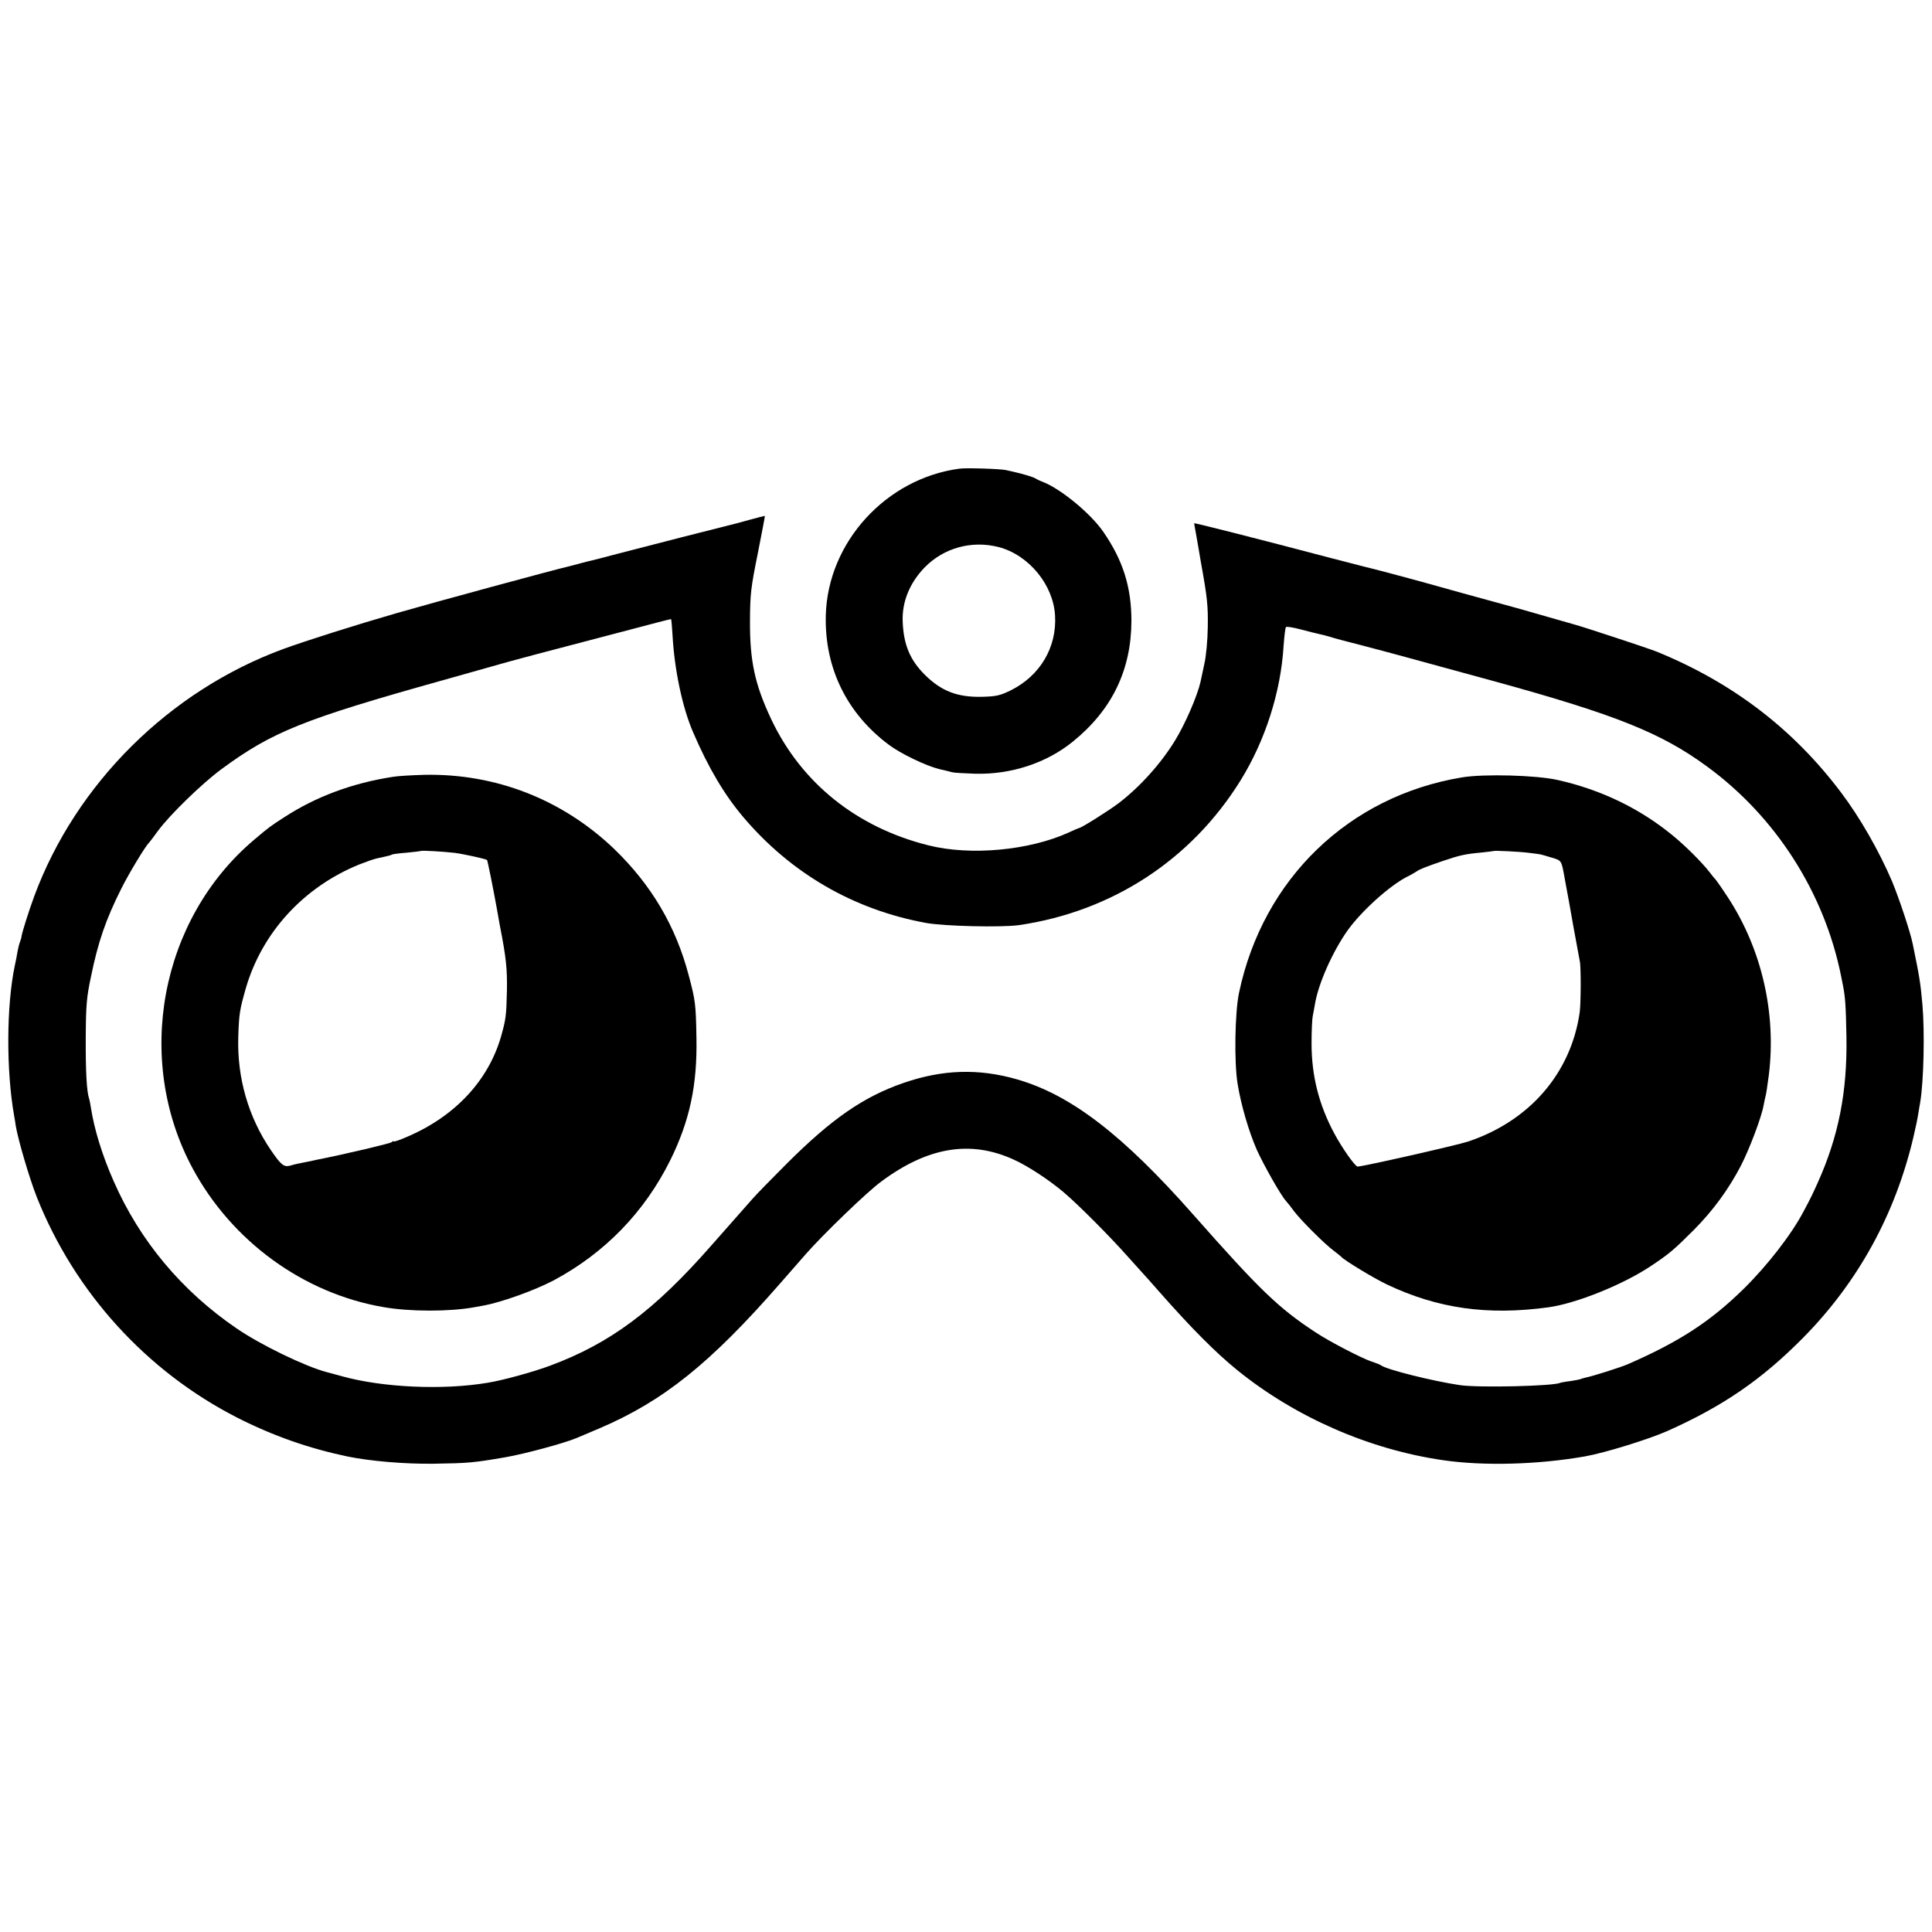
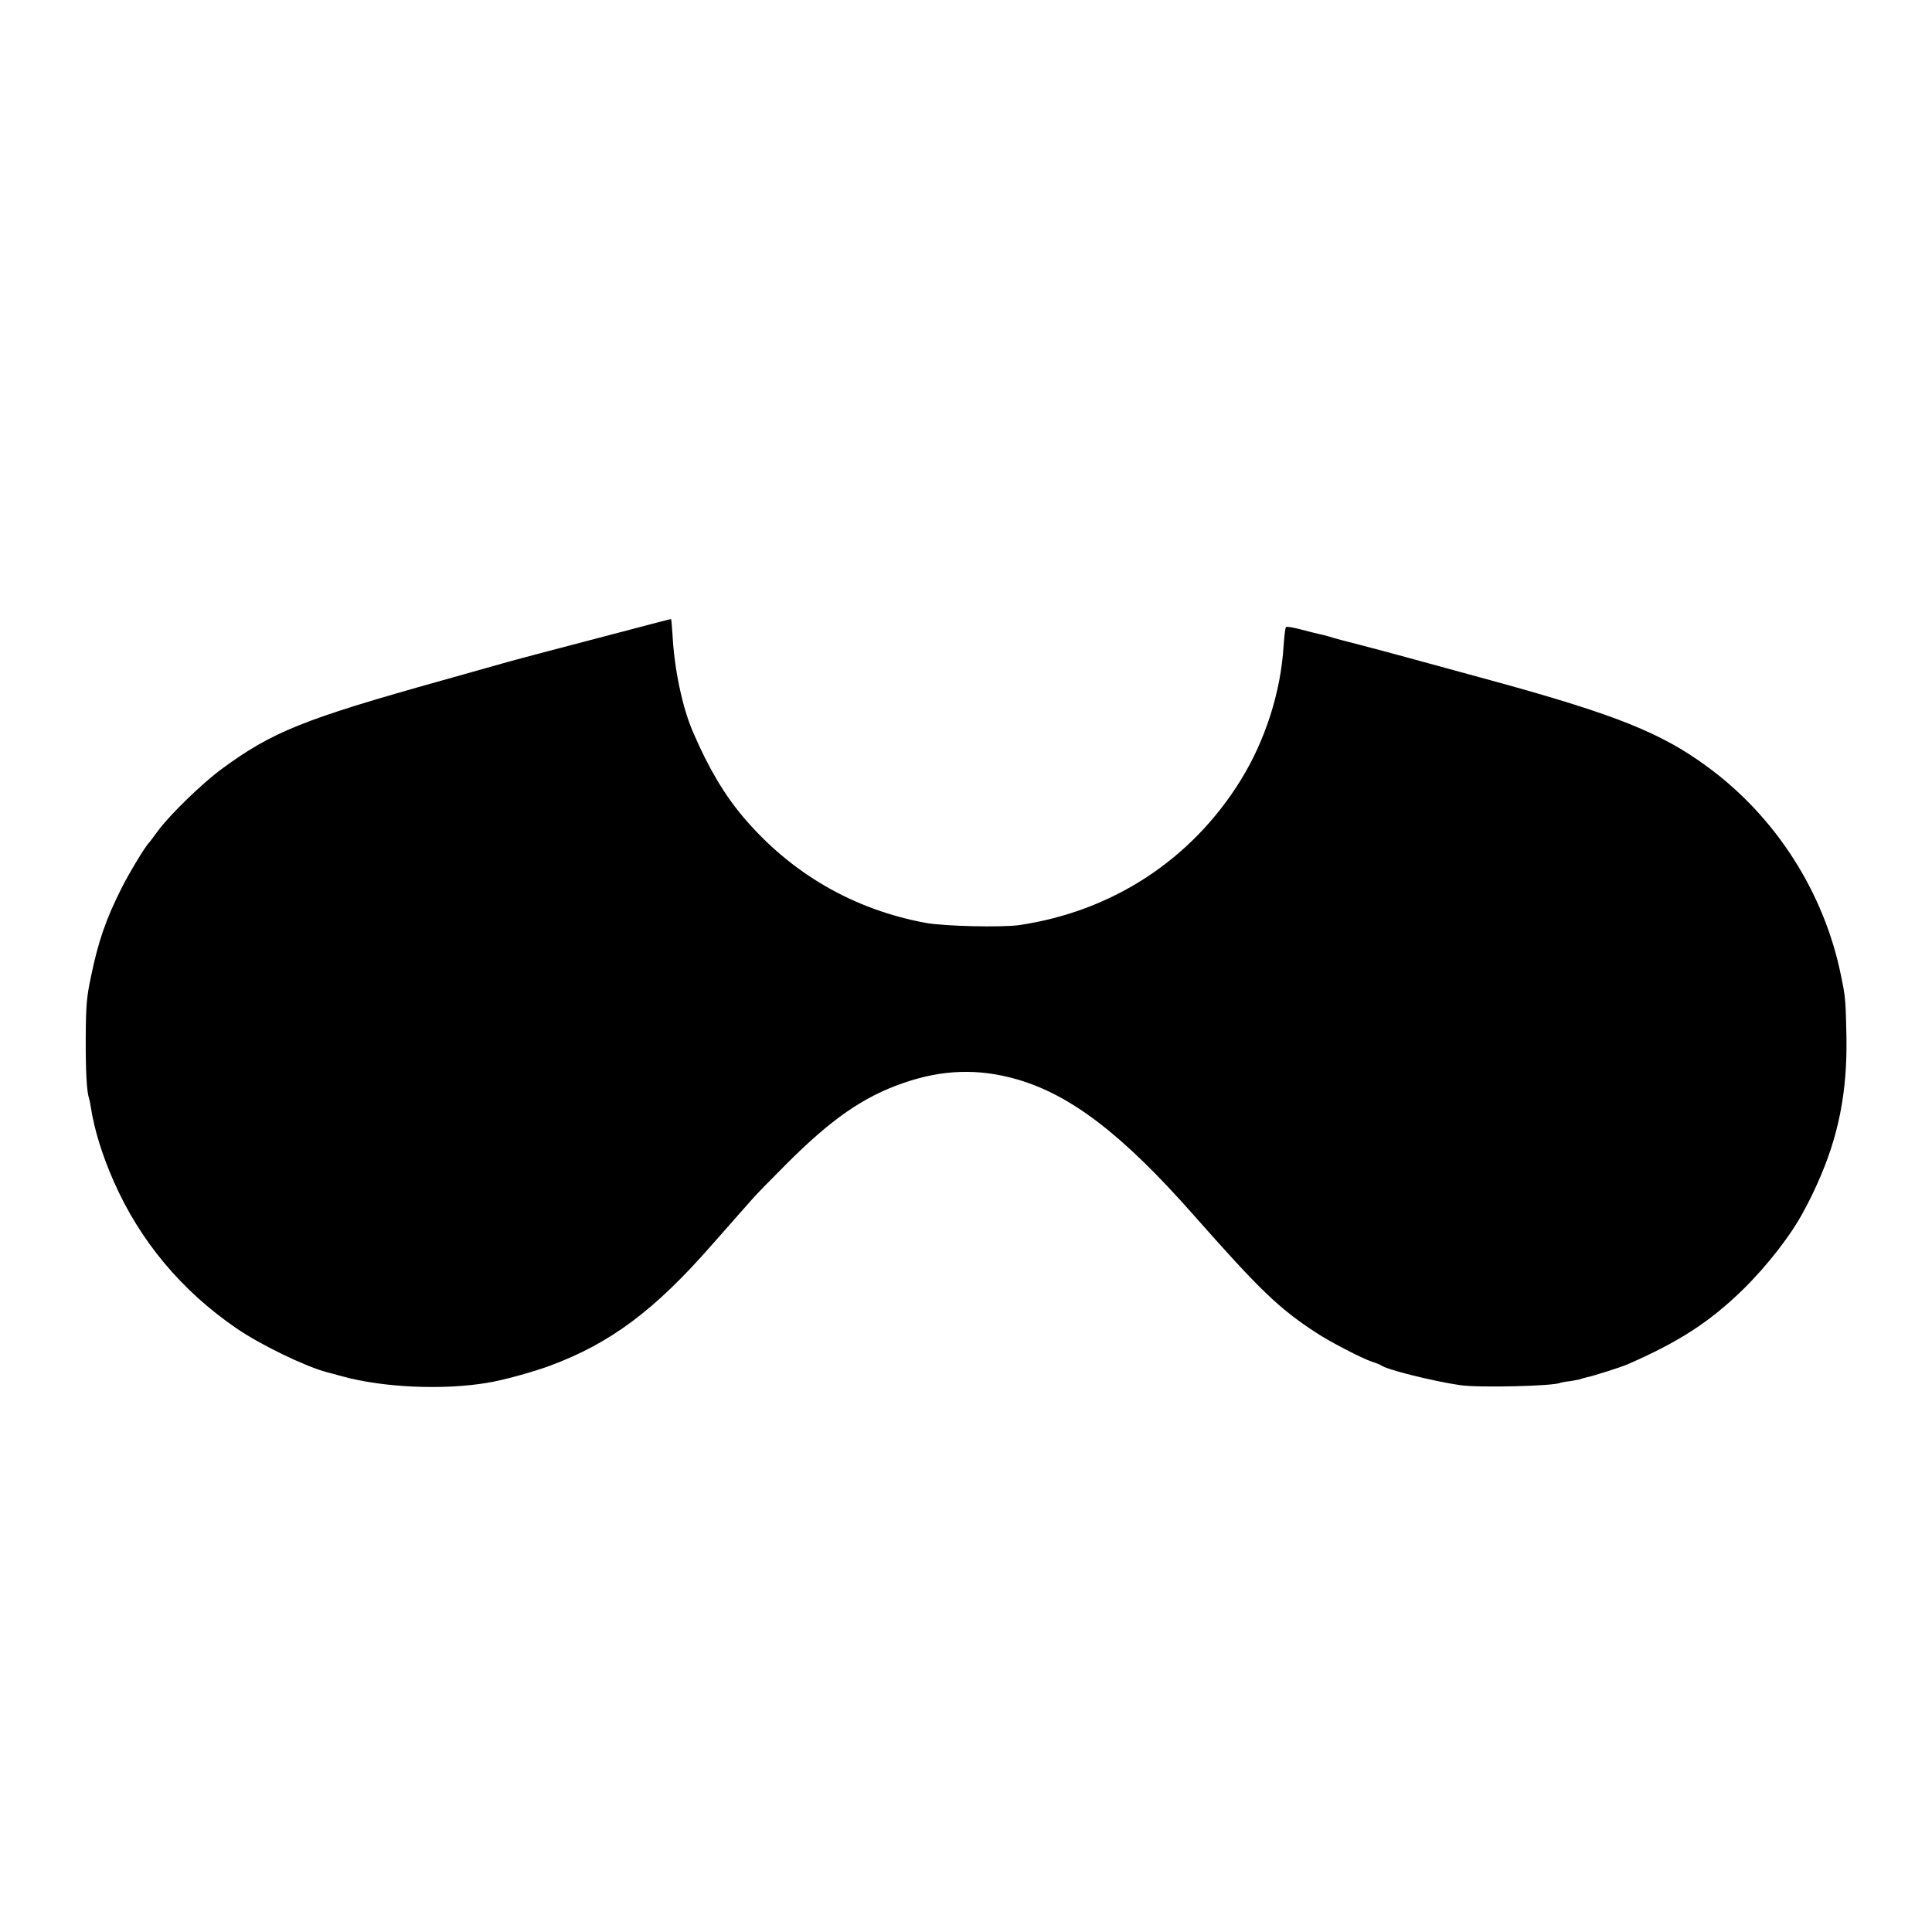
<svg xmlns="http://www.w3.org/2000/svg" version="1.0" width="1050pt" height="1050pt" viewBox="0 0 1050 1050" preserveAspectRatio="xMidYMid meet">
  <g transform="translate(0,1050) scale(0.1,-0.1)" fill="#000000" stroke="none">
-     <path d="M5215 7953 c-400 -53 -717 -401 -727 -798 -7 -285 114 -532 343 -703 64 -48 201 -114 274 -132 28 -6 59 -14 70 -17 11 -3 67 -6 125 -8 195 -5 387 58 530 174 213 172 318 389 319 656 0 185 -46 330 -153 485 -69 100 -230 232 -326 270 -19 7 -39 17 -45 21 -9 6 -67 24 -117 35 -10 2 -28 6 -40 9 -30 7 -214 13 -253 8z m212 -426 c164 -43 298 -205 307 -373 10 -173 -82 -327 -241 -406 -58 -28 -77 -33 -157 -35 -133 -3 -221 31 -311 121 -79 79 -114 162 -119 286 -5 107 37 211 119 296 105 107 256 148 402 111z" />
-     <path d="M4070 7674 c-47 -13 -94 -26 -105 -28 -27 -6 -461 -117 -610 -156 -66 -18 -127 -33 -135 -35 -8 -2 -35 -8 -60 -15 -25 -7 -52 -14 -60 -16 -88 -20 -735 -196 -940 -255 -222 -64 -500 -152 -620 -196 -618 -227 -1127 -731 -1354 -1344 -31 -84 -69 -206 -69 -219 0 -3 -3 -15 -8 -28 -5 -13 -11 -37 -14 -55 -3 -18 -9 -52 -15 -77 -45 -216 -47 -566 -3 -815 3 -16 7 -39 8 -50 12 -75 74 -287 115 -391 206 -518 596 -947 1090 -1199 195 -99 390 -167 600 -211 124 -25 308 -41 467 -39 189 3 214 5 389 35 109 19 322 77 386 104 18 8 74 31 123 52 350 149 605 354 985 789 58 66 121 138 140 160 94 107 334 339 410 394 253 188 485 226 719 119 76 -34 193 -111 271 -177 76 -64 249 -237 350 -351 47 -52 87 -97 90 -100 3 -3 39 -43 80 -90 178 -202 307 -331 425 -427 315 -255 717 -431 1119 -489 221 -32 515 -24 771 21 107 19 343 92 445 137 303 135 513 279 737 505 300 303 503 672 602 1093 11 47 23 103 26 125 4 22 8 51 11 65 19 114 25 379 12 530 -11 122 -16 151 -53 331 -13 65 -75 250 -112 339 -71 166 -175 348 -278 484 -260 345 -589 596 -1000 764 -47 19 -412 139 -445 147 -8 2 -71 20 -140 40 -69 20 -147 42 -175 50 -111 30 -492 135 -525 145 -84 23 -268 72 -300 79 -19 5 -105 27 -190 49 -403 106 -740 192 -740 188 0 -1 4 -27 10 -57 5 -30 12 -69 15 -86 3 -18 8 -48 11 -65 36 -197 40 -243 38 -358 -1 -70 -9 -158 -19 -200 -9 -41 -18 -84 -20 -94 -17 -77 -83 -229 -138 -319 -76 -125 -191 -253 -306 -341 -52 -40 -205 -136 -216 -136 -2 0 -29 -11 -58 -25 -214 -97 -533 -127 -762 -69 -388 97 -689 338 -853 684 -89 189 -117 315 -116 535 1 146 4 178 42 365 22 112 40 205 39 206 -1 1 -40 -9 -87 -22z m-415 -625 c10 -188 54 -396 112 -529 84 -195 169 -338 272 -460 259 -306 600 -504 994 -576 99 -18 408 -25 504 -12 507 74 938 355 1206 788 134 217 218 480 233 730 4 52 9 98 13 102 3 4 40 -2 81 -13 41 -11 86 -22 100 -25 14 -3 39 -9 55 -14 17 -6 102 -29 190 -51 138 -36 261 -70 715 -194 650 -179 898 -278 1145 -459 375 -273 640 -687 731 -1141 2 -11 6 -31 9 -45 14 -68 17 -119 20 -285 5 -300 -43 -542 -157 -795 -28 -62 -36 -79 -75 -152 -66 -126 -196 -294 -328 -424 -182 -178 -350 -287 -630 -409 -37 -16 -191 -65 -224 -71 -14 -3 -27 -7 -31 -9 -4 -2 -29 -7 -56 -11 -27 -3 -51 -8 -54 -9 -30 -18 -442 -28 -545 -13 -149 22 -401 85 -430 108 -5 4 -28 13 -50 20 -52 17 -228 108 -302 157 -204 133 -307 233 -669 643 -383 434 -665 650 -957 734 -208 60 -405 54 -618 -20 -217 -75 -391 -196 -634 -439 -82 -82 -166 -168 -185 -190 -53 -60 -190 -215 -225 -255 -309 -352 -547 -530 -875 -652 -88 -33 -257 -80 -340 -93 -242 -41 -569 -26 -790 35 -41 11 -79 22 -85 23 -117 31 -359 148 -490 238 -297 203 -525 475 -667 799 -63 142 -106 284 -124 400 -3 19 -7 42 -10 50 -13 38 -19 151 -18 335 1 173 5 217 28 325 39 191 81 313 166 482 41 82 131 231 150 248 3 3 25 32 49 65 65 88 235 253 342 333 278 205 447 273 1209 486 168 47 328 92 355 100 28 8 208 56 400 106 193 51 379 99 415 109 36 9 66 17 67 16 2 -1 5 -40 8 -86z" />
+     <path d="M4070 7674 z m-415 -625 c10 -188 54 -396 112 -529 84 -195 169 -338 272 -460 259 -306 600 -504 994 -576 99 -18 408 -25 504 -12 507 74 938 355 1206 788 134 217 218 480 233 730 4 52 9 98 13 102 3 4 40 -2 81 -13 41 -11 86 -22 100 -25 14 -3 39 -9 55 -14 17 -6 102 -29 190 -51 138 -36 261 -70 715 -194 650 -179 898 -278 1145 -459 375 -273 640 -687 731 -1141 2 -11 6 -31 9 -45 14 -68 17 -119 20 -285 5 -300 -43 -542 -157 -795 -28 -62 -36 -79 -75 -152 -66 -126 -196 -294 -328 -424 -182 -178 -350 -287 -630 -409 -37 -16 -191 -65 -224 -71 -14 -3 -27 -7 -31 -9 -4 -2 -29 -7 -56 -11 -27 -3 -51 -8 -54 -9 -30 -18 -442 -28 -545 -13 -149 22 -401 85 -430 108 -5 4 -28 13 -50 20 -52 17 -228 108 -302 157 -204 133 -307 233 -669 643 -383 434 -665 650 -957 734 -208 60 -405 54 -618 -20 -217 -75 -391 -196 -634 -439 -82 -82 -166 -168 -185 -190 -53 -60 -190 -215 -225 -255 -309 -352 -547 -530 -875 -652 -88 -33 -257 -80 -340 -93 -242 -41 -569 -26 -790 35 -41 11 -79 22 -85 23 -117 31 -359 148 -490 238 -297 203 -525 475 -667 799 -63 142 -106 284 -124 400 -3 19 -7 42 -10 50 -13 38 -19 151 -18 335 1 173 5 217 28 325 39 191 81 313 166 482 41 82 131 231 150 248 3 3 25 32 49 65 65 88 235 253 342 333 278 205 447 273 1209 486 168 47 328 92 355 100 28 8 208 56 400 106 193 51 379 99 415 109 36 9 66 17 67 16 2 -1 5 -40 8 -86z" />
    <path d="M2135 6278 c-221 -34 -419 -108 -591 -220 -73 -47 -83 -54 -163 -122 -511 -432 -653 -1194 -334 -1786 213 -396 603 -680 1038 -754 142 -25 357 -25 490 -1 17 3 39 7 50 9 100 18 281 83 385 138 278 149 493 371 633 653 105 213 147 407 142 665 -3 183 -6 204 -42 339 -70 267 -203 492 -405 687 -281 269 -644 411 -1032 403 -66 -2 -143 -6 -171 -11z m335 -413 c48 -6 171 -33 177 -39 3 -3 36 -167 53 -263 6 -35 13 -75 16 -90 35 -178 41 -237 39 -358 -3 -136 -6 -155 -31 -245 -69 -243 -252 -438 -513 -549 -39 -17 -71 -28 -71 -24 0 3 -6 1 -12 -5 -10 -7 -253 -65 -411 -96 -6 -2 -28 -6 -47 -10 -19 -4 -42 -8 -50 -10 -8 -2 -28 -6 -43 -11 -34 -9 -49 3 -104 83 -123 180 -185 394 -178 617 4 126 8 148 41 264 88 303 314 550 617 673 38 15 81 30 96 33 14 3 37 8 50 11 14 3 28 7 32 10 4 2 40 7 81 10 40 4 74 8 76 9 4 4 120 -3 182 -10z" />
-     <path d="M7945 6275 c-615 -102 -1081 -552 -1211 -1170 -23 -107 -27 -380 -8 -495 19 -117 61 -259 104 -358 38 -84 130 -247 159 -279 9 -10 29 -35 44 -56 37 -49 166 -178 215 -214 20 -15 39 -31 42 -34 15 -18 176 -116 248 -150 276 -131 547 -169 877 -124 151 21 403 122 555 223 100 66 129 91 235 197 107 108 189 221 256 349 48 93 114 269 124 330 3 17 8 38 10 47 3 8 11 60 18 115 42 336 -38 686 -223 968 -28 43 -57 85 -63 92 -7 7 -23 27 -36 44 -40 52 -131 143 -201 200 -178 146 -388 248 -625 301 -115 26 -400 34 -520 14z m365 -410 c30 -4 57 -7 60 -8 3 0 30 -8 60 -17 58 -17 56 -14 74 -115 3 -16 8 -43 11 -60 3 -16 20 -106 36 -200 17 -93 33 -179 35 -190 7 -30 6 -235 -1 -279 -48 -329 -272 -588 -606 -700 -60 -20 -572 -136 -601 -136 -13 0 -85 102 -127 181 -83 155 -123 312 -123 489 0 63 3 129 6 145 3 17 9 46 12 65 18 113 96 288 179 405 75 104 225 240 322 290 21 10 44 24 52 29 14 11 52 26 146 58 88 30 122 37 200 44 39 4 71 8 73 9 4 3 137 -3 192 -10z" />
  </g>
</svg>